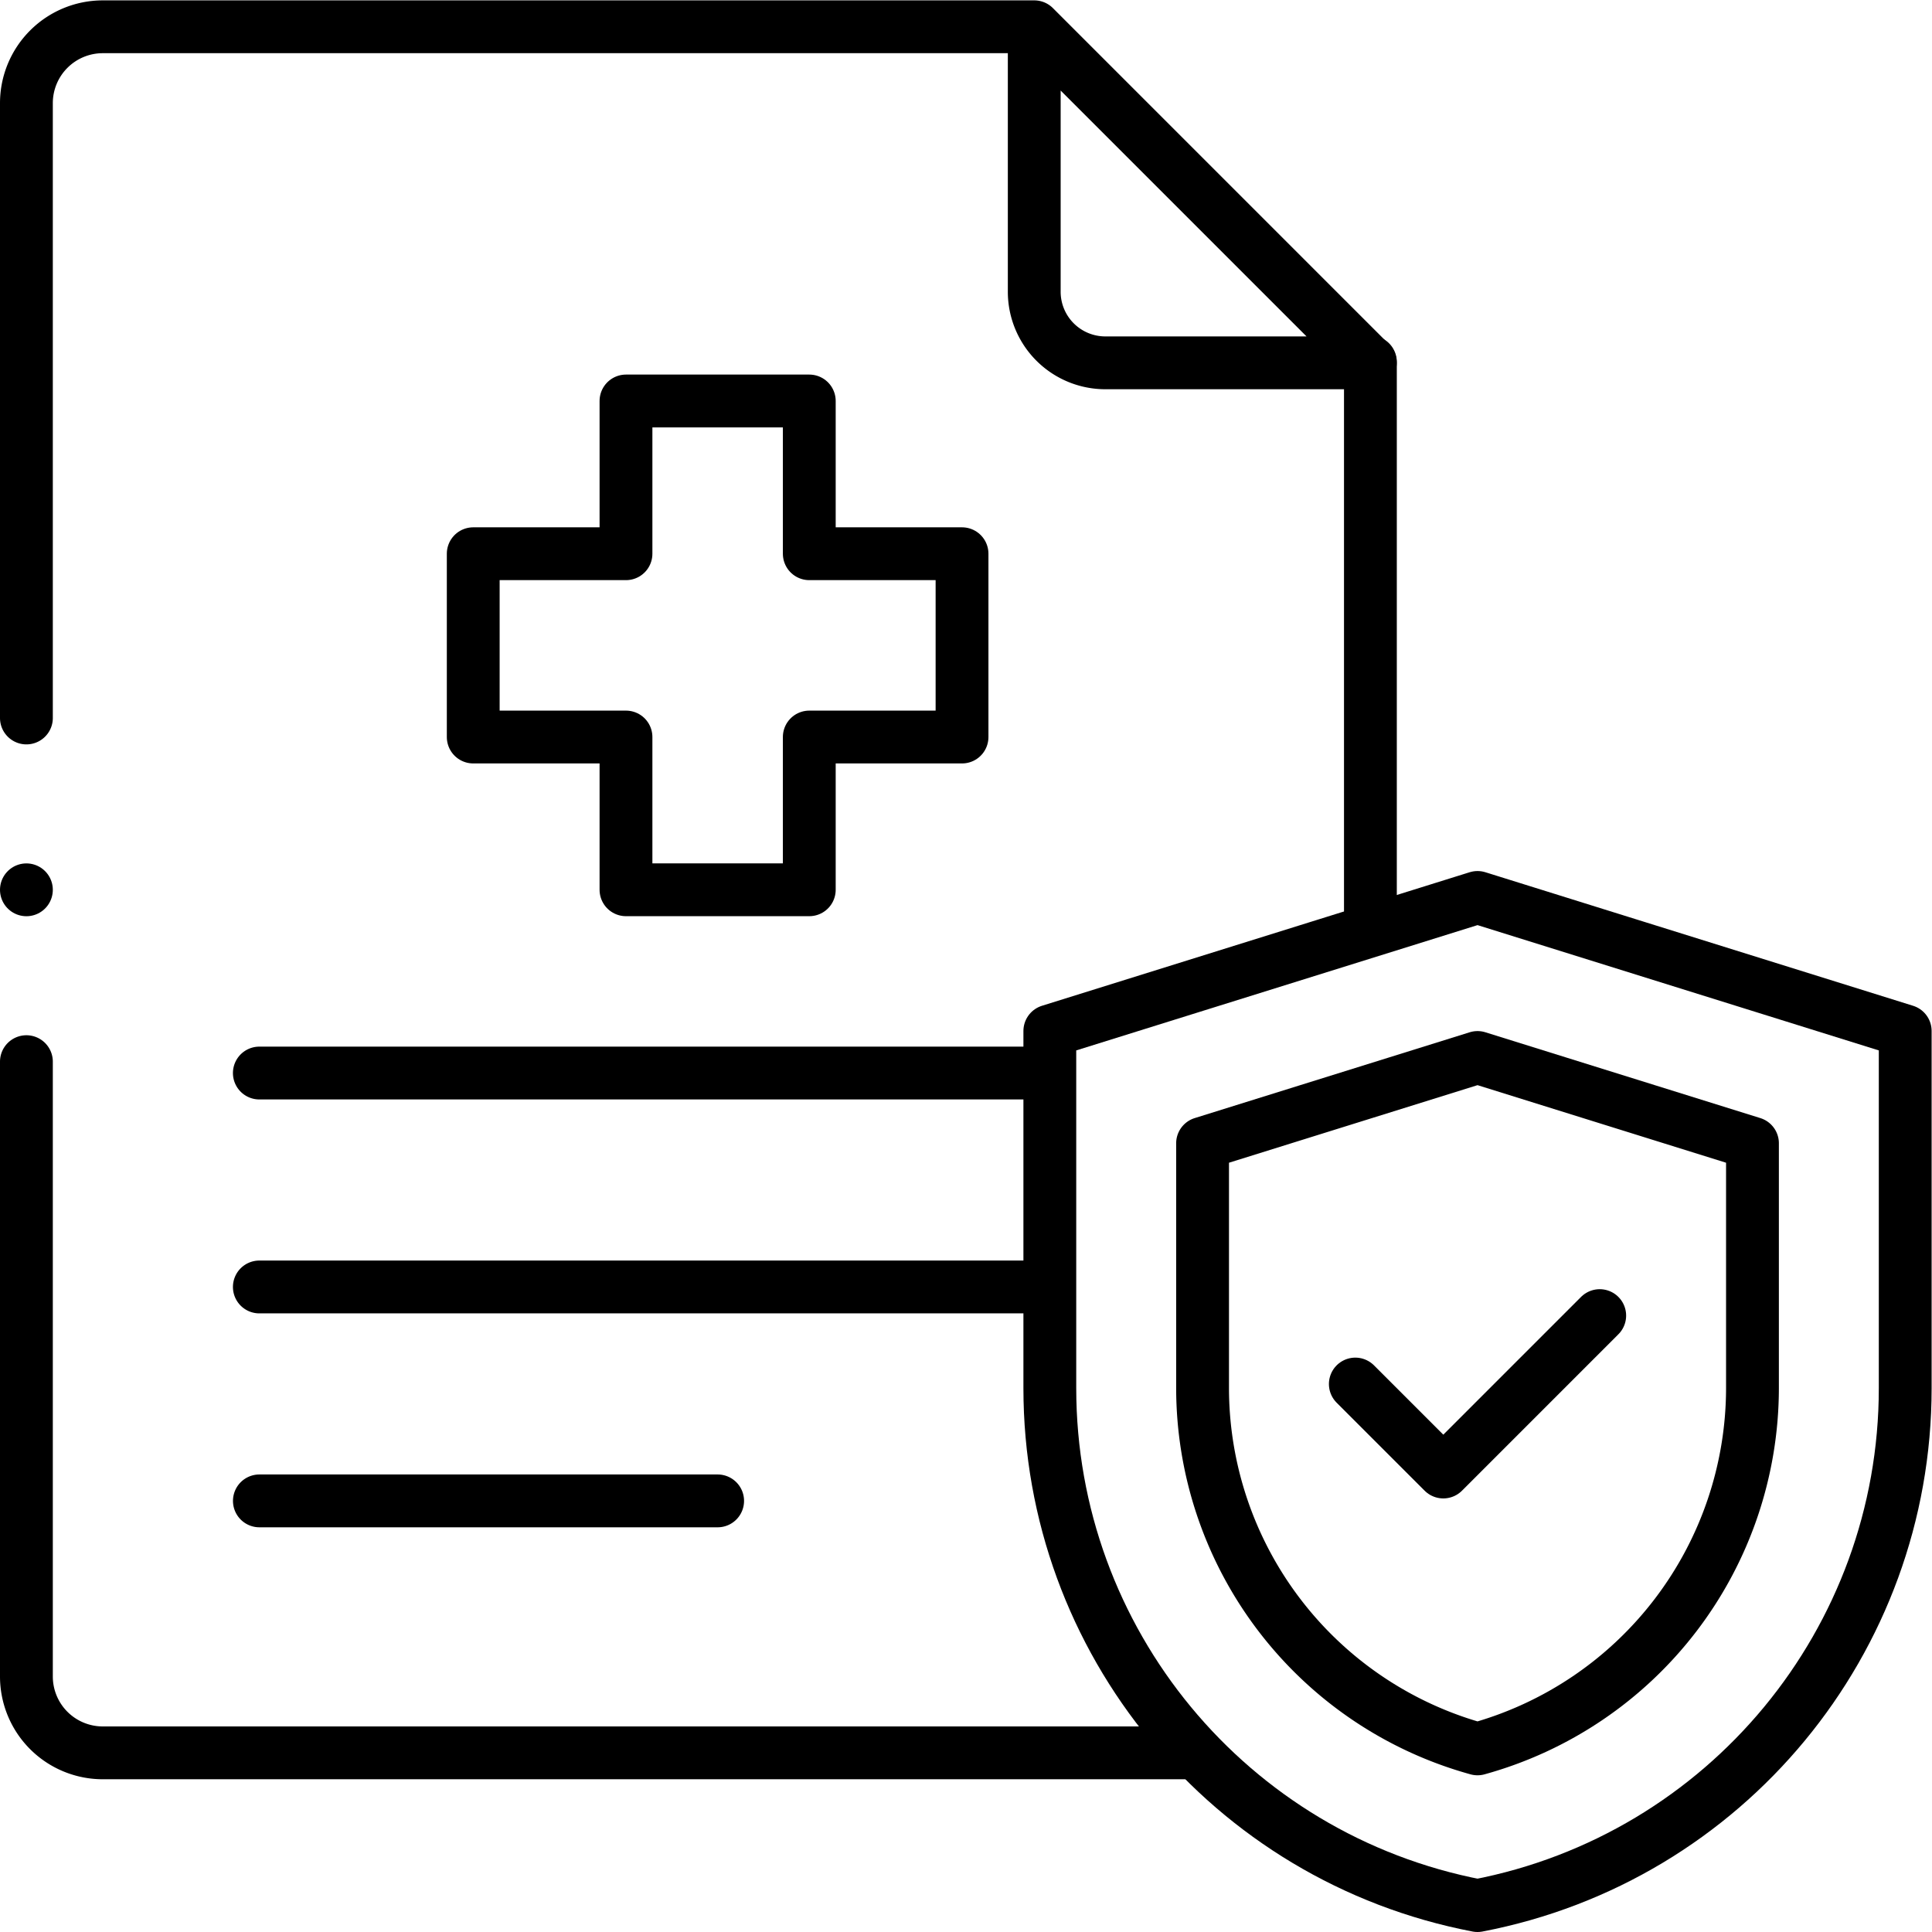
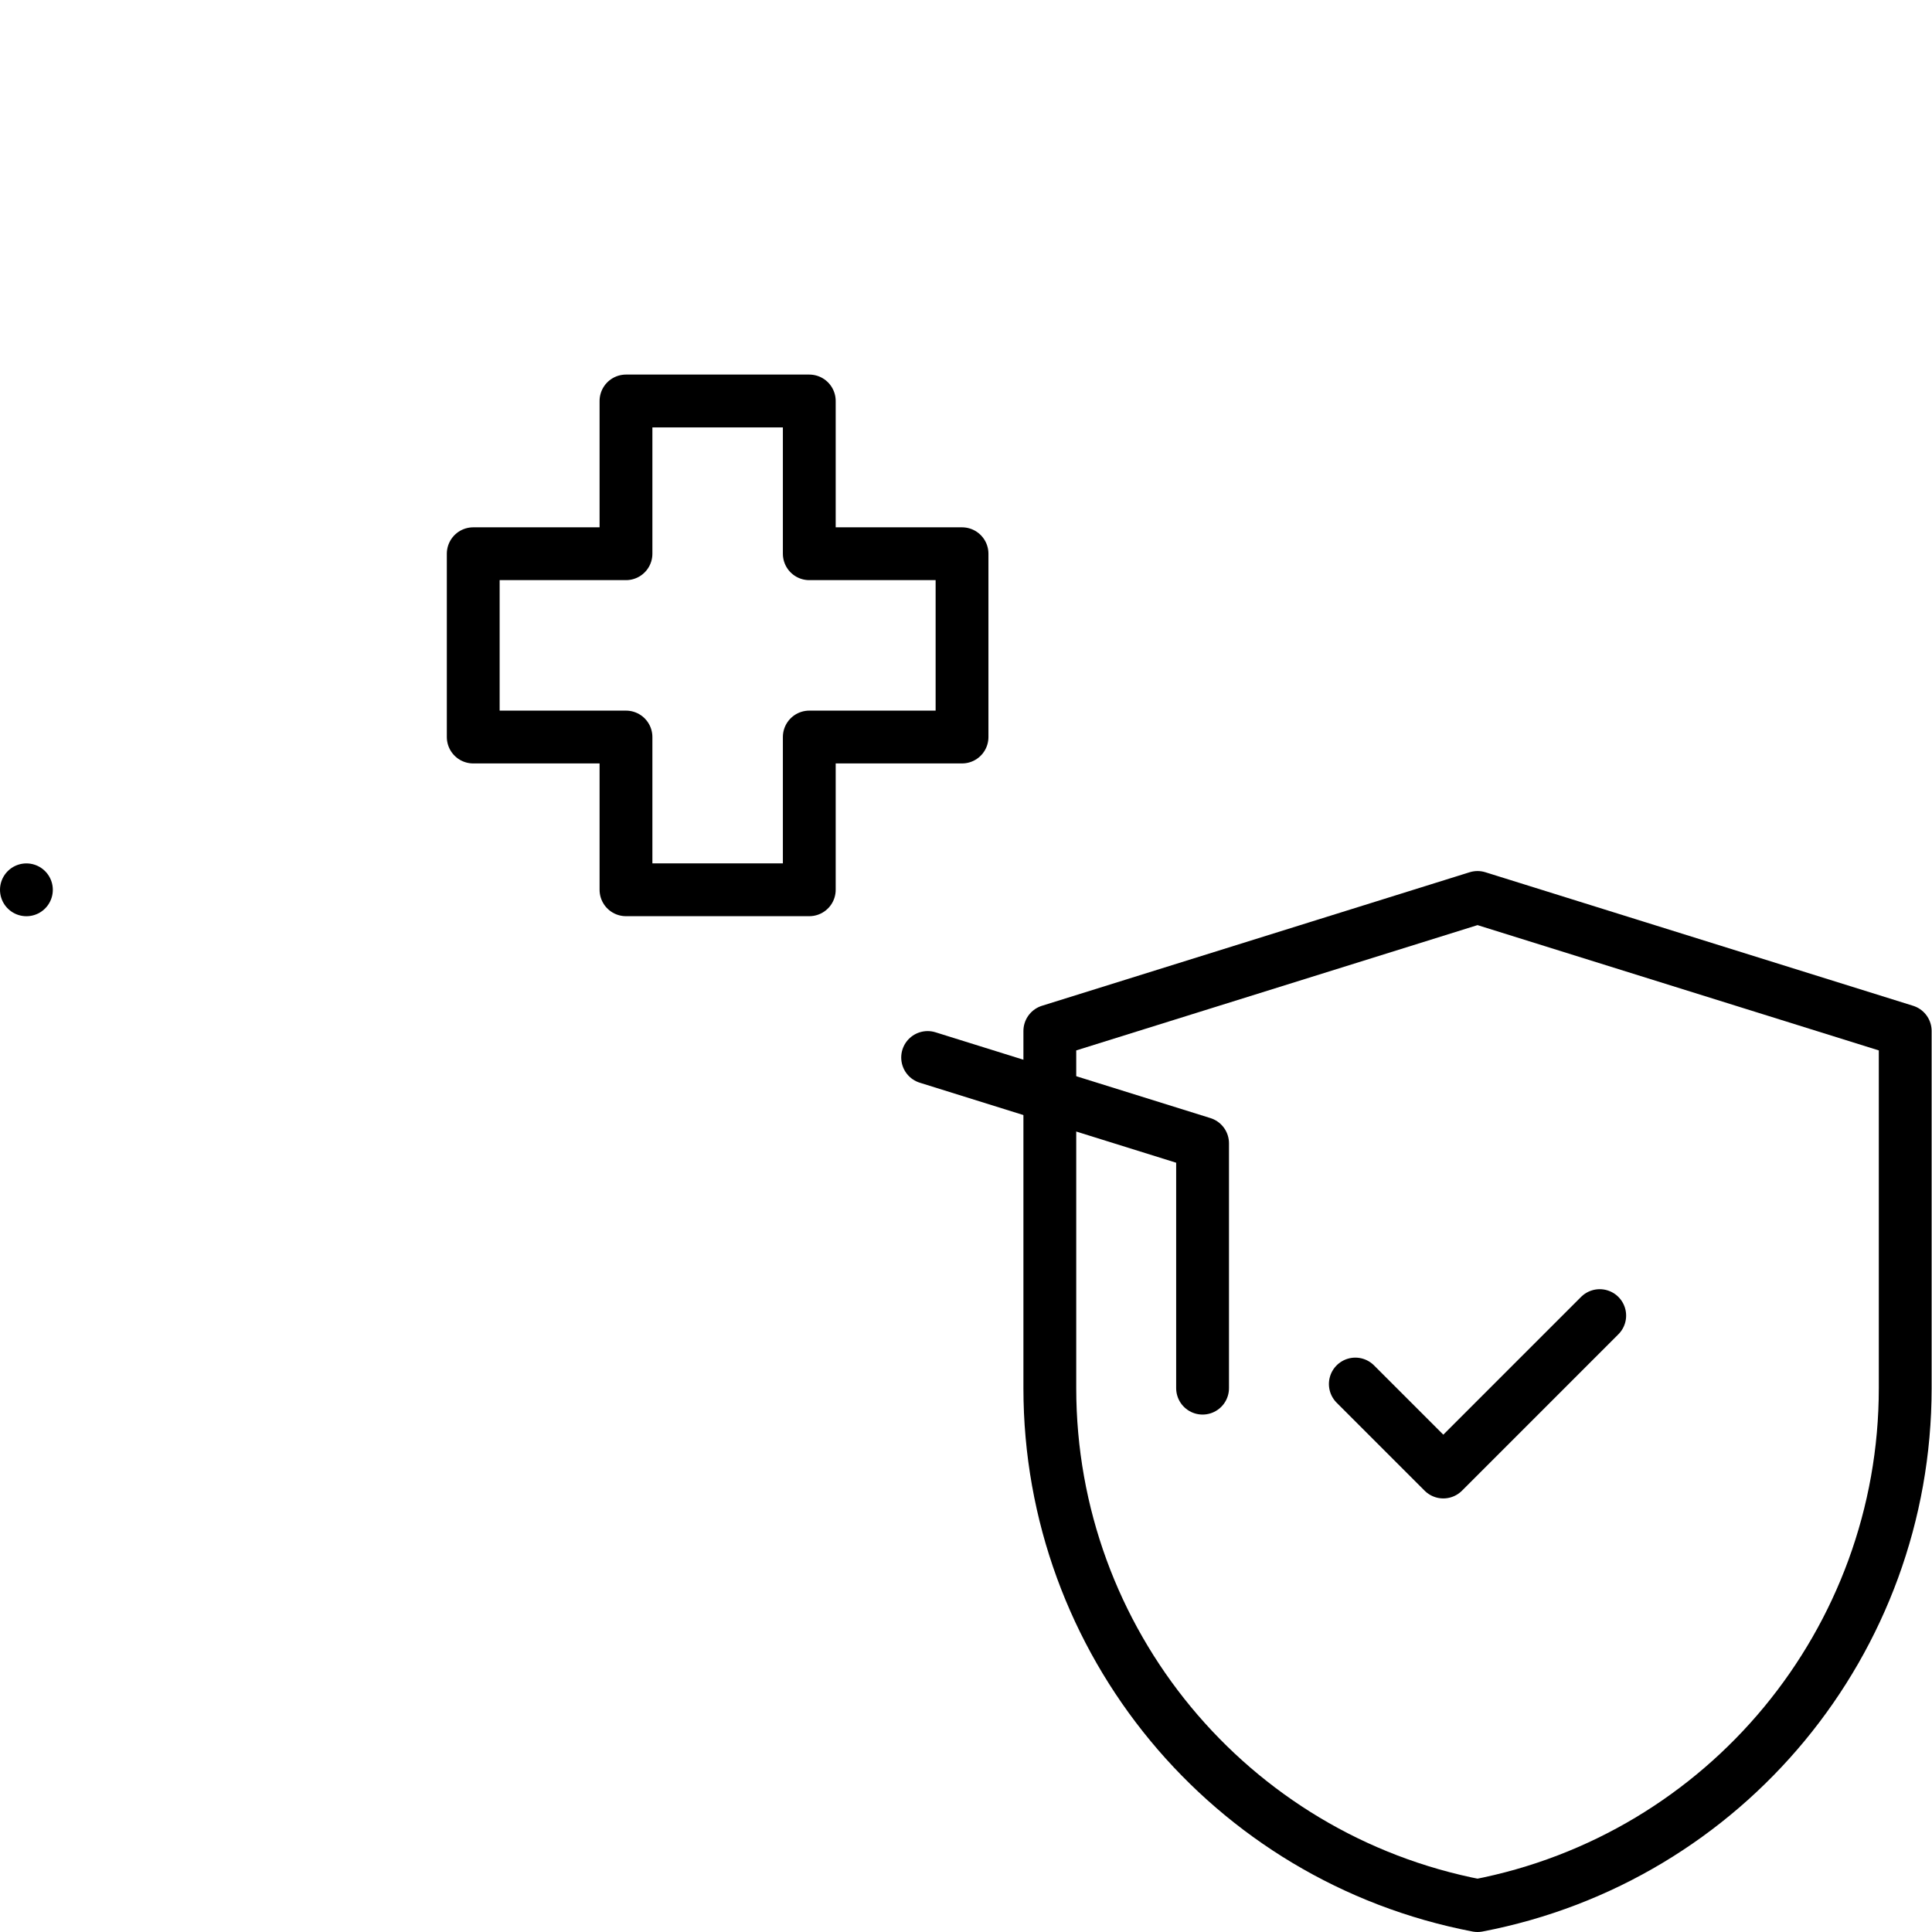
<svg xmlns="http://www.w3.org/2000/svg" xml:space="preserve" viewBox="0 0 512 512">
  <defs>
    <clipPath id="a" clipPathUnits="userSpaceOnUse">
      <path d="M0 512h512V0H0z" />
    </clipPath>
  </defs>
  <g fill="none" stroke="#000" stroke-linecap="round" stroke-linejoin="round" stroke-miterlimit="10" stroke-width="7.81" style="stroke-width:14.163;stroke-dasharray:none">
-     <path stroke-width="8" d="M364.5 244.73V94.2" style="stroke-width:14.163;stroke-dasharray:none" transform="translate(3.046 2.856) scale(.988)" />
    <g clip-path="url(#a)" transform="matrix(1.012 0 0 -1.012 -3.122 515.122)" style="stroke-width:13.831;stroke-dasharray:none">
-       <path d="M10 231V70a20 20 0 0 1 20-20h283.5m-39.58 452H30a20 20 0 0 1-20-20V321m351.92 93-88 88v-69.38A18.62 18.62 0 0 1 292.54 414zm-88-185.98H71M273.92 172H71m120.01-56.02h-120" style="stroke-width:13.831;stroke-dasharray:none" />
      <path d="m390 274 112-34.97V145.5C502 79.32 455 22.46 390 10v0c-65 12.46-112 69.32-112 135.5v93.53L390 274" style="stroke-width:13.831;stroke-dasharray:none" />
-       <path d="M318 209.62V145.5a98.1 98.1 0 0 1 72-94.46 98.1 98.1 0 0 1 72 94.46v64.12l-72 22.47z" style="stroke-width:13.831;stroke-dasharray:none" />
+       <path d="M318 209.62V145.5v64.12l-72 22.47z" style="stroke-width:13.831;stroke-dasharray:none" />
      <path d="m358 146.58 23.04-23.04L422 164.5M255.01 364.01h-40v40h-48v-40h-40v-48h40v-40h48v40h40zM10 276v0" style="stroke-width:13.831;stroke-dasharray:none" />
    </g>
  </g>
</svg>